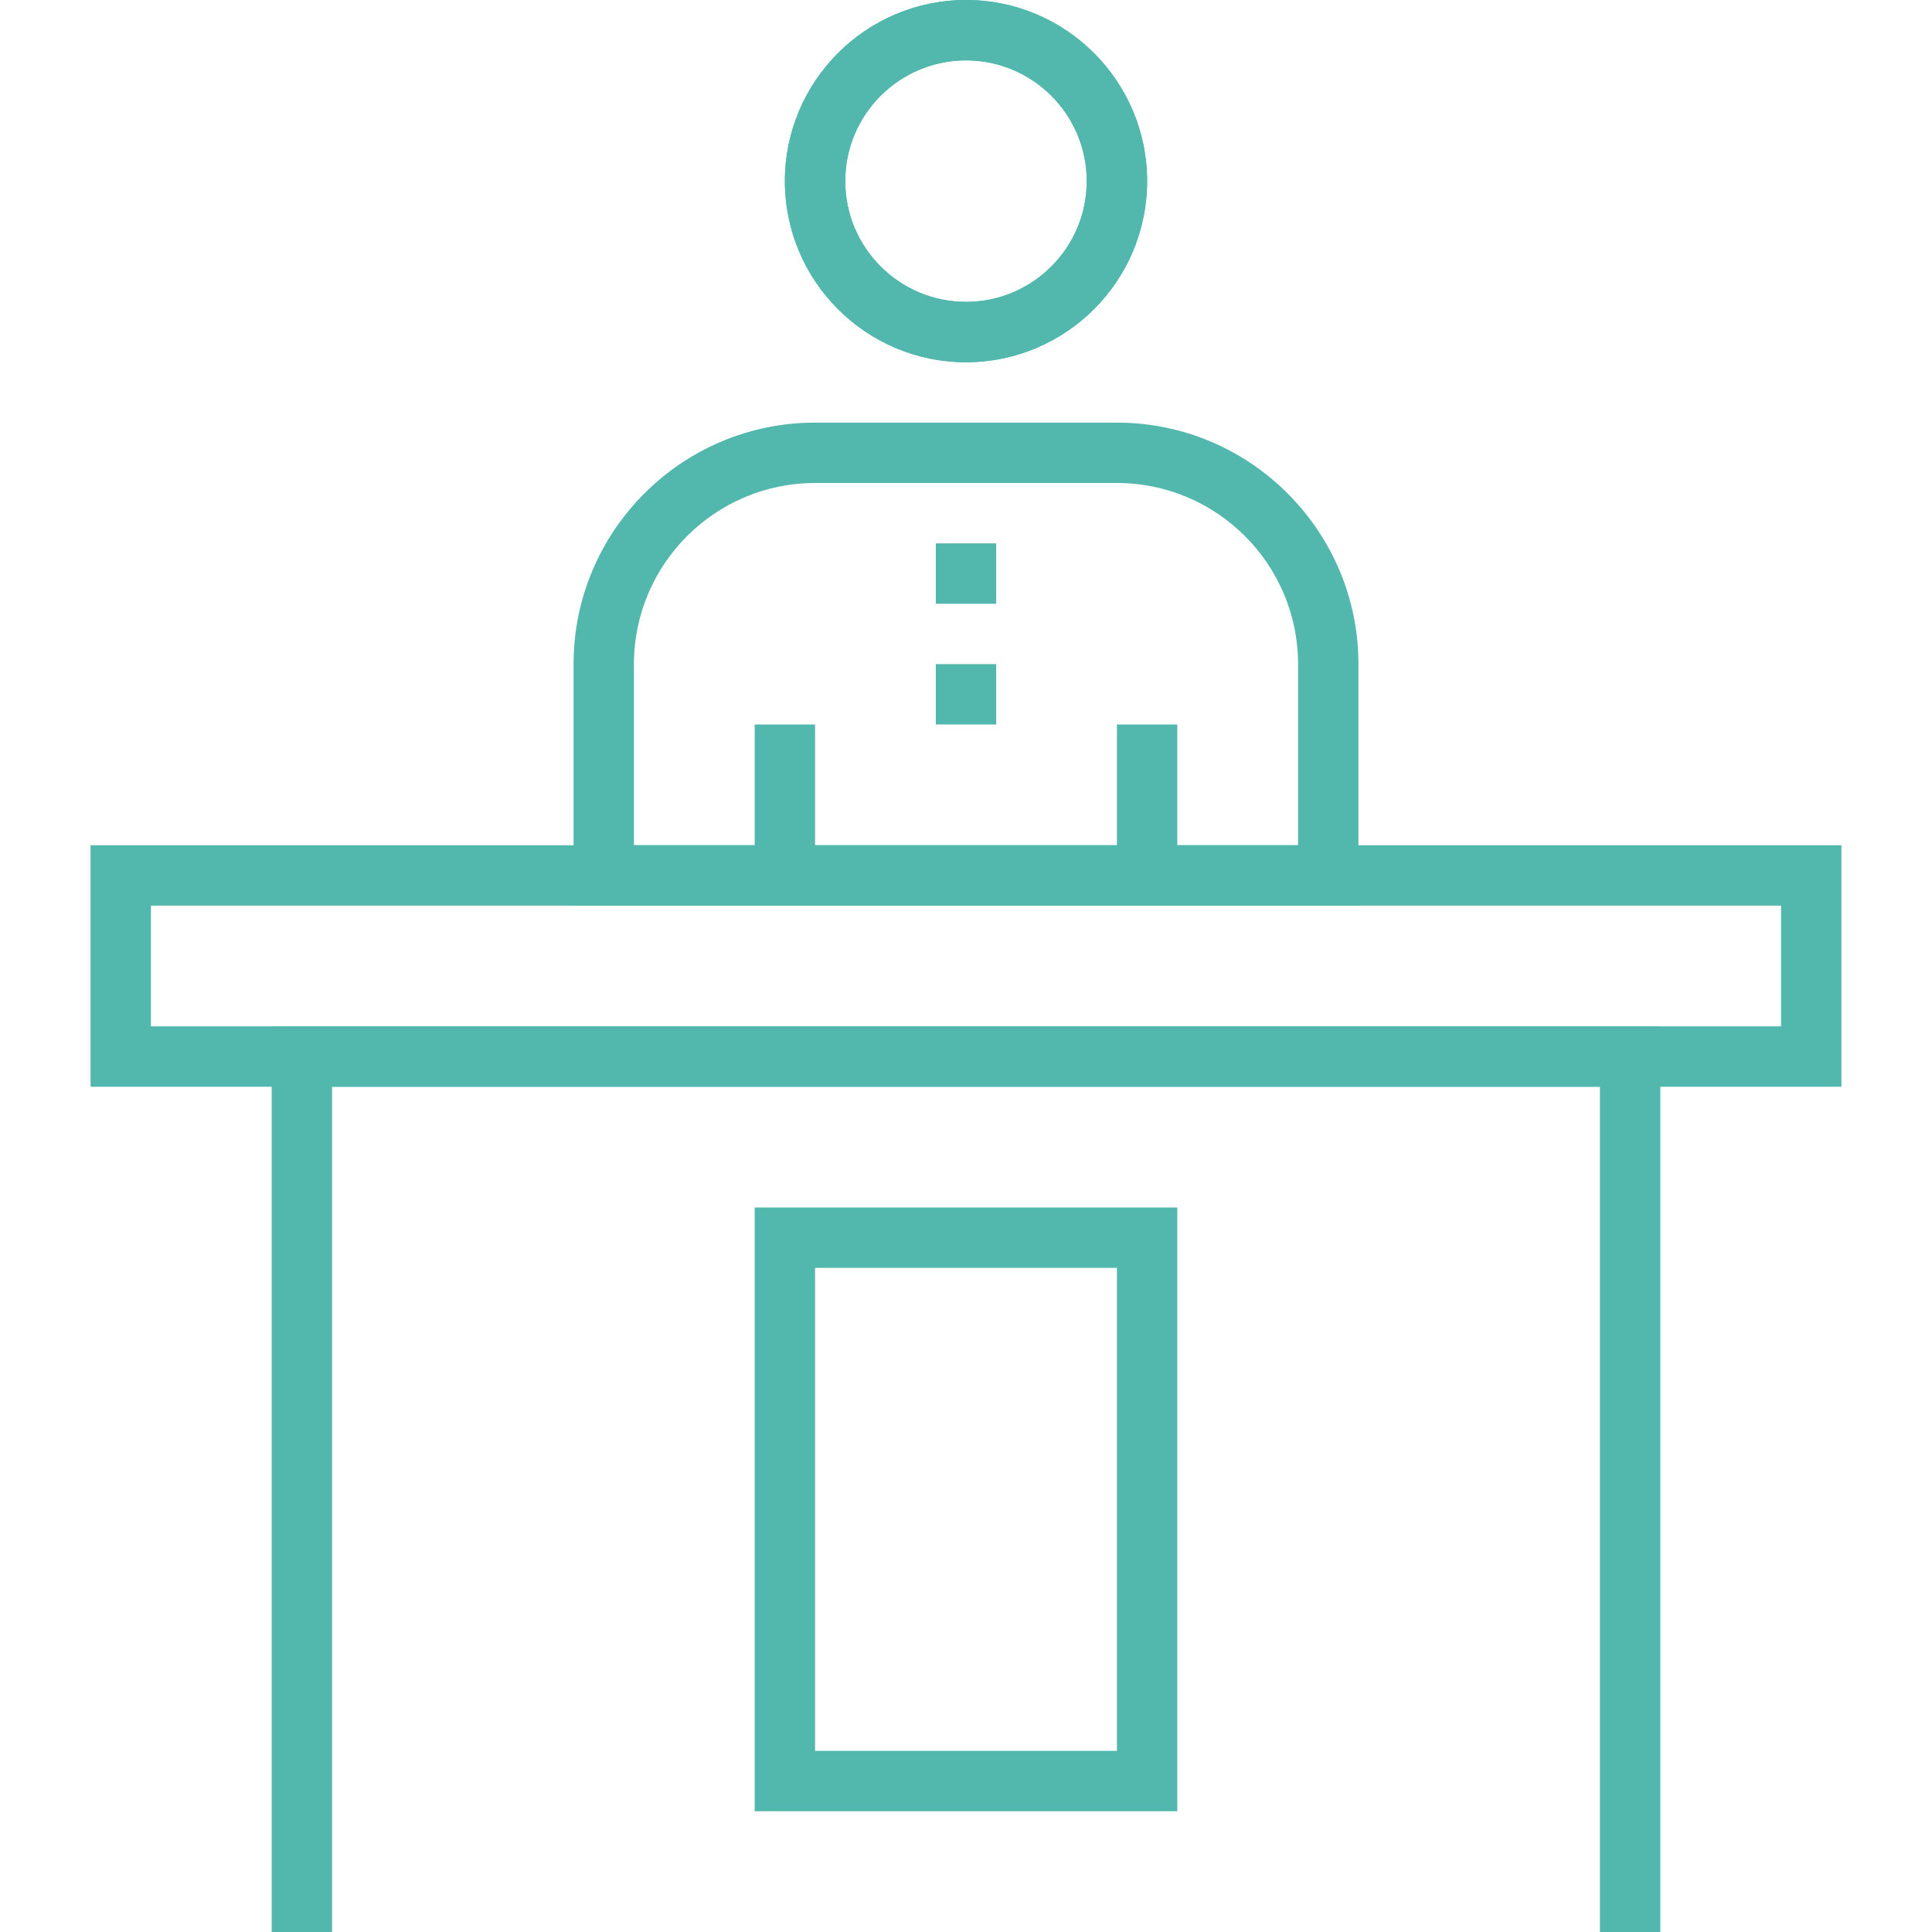
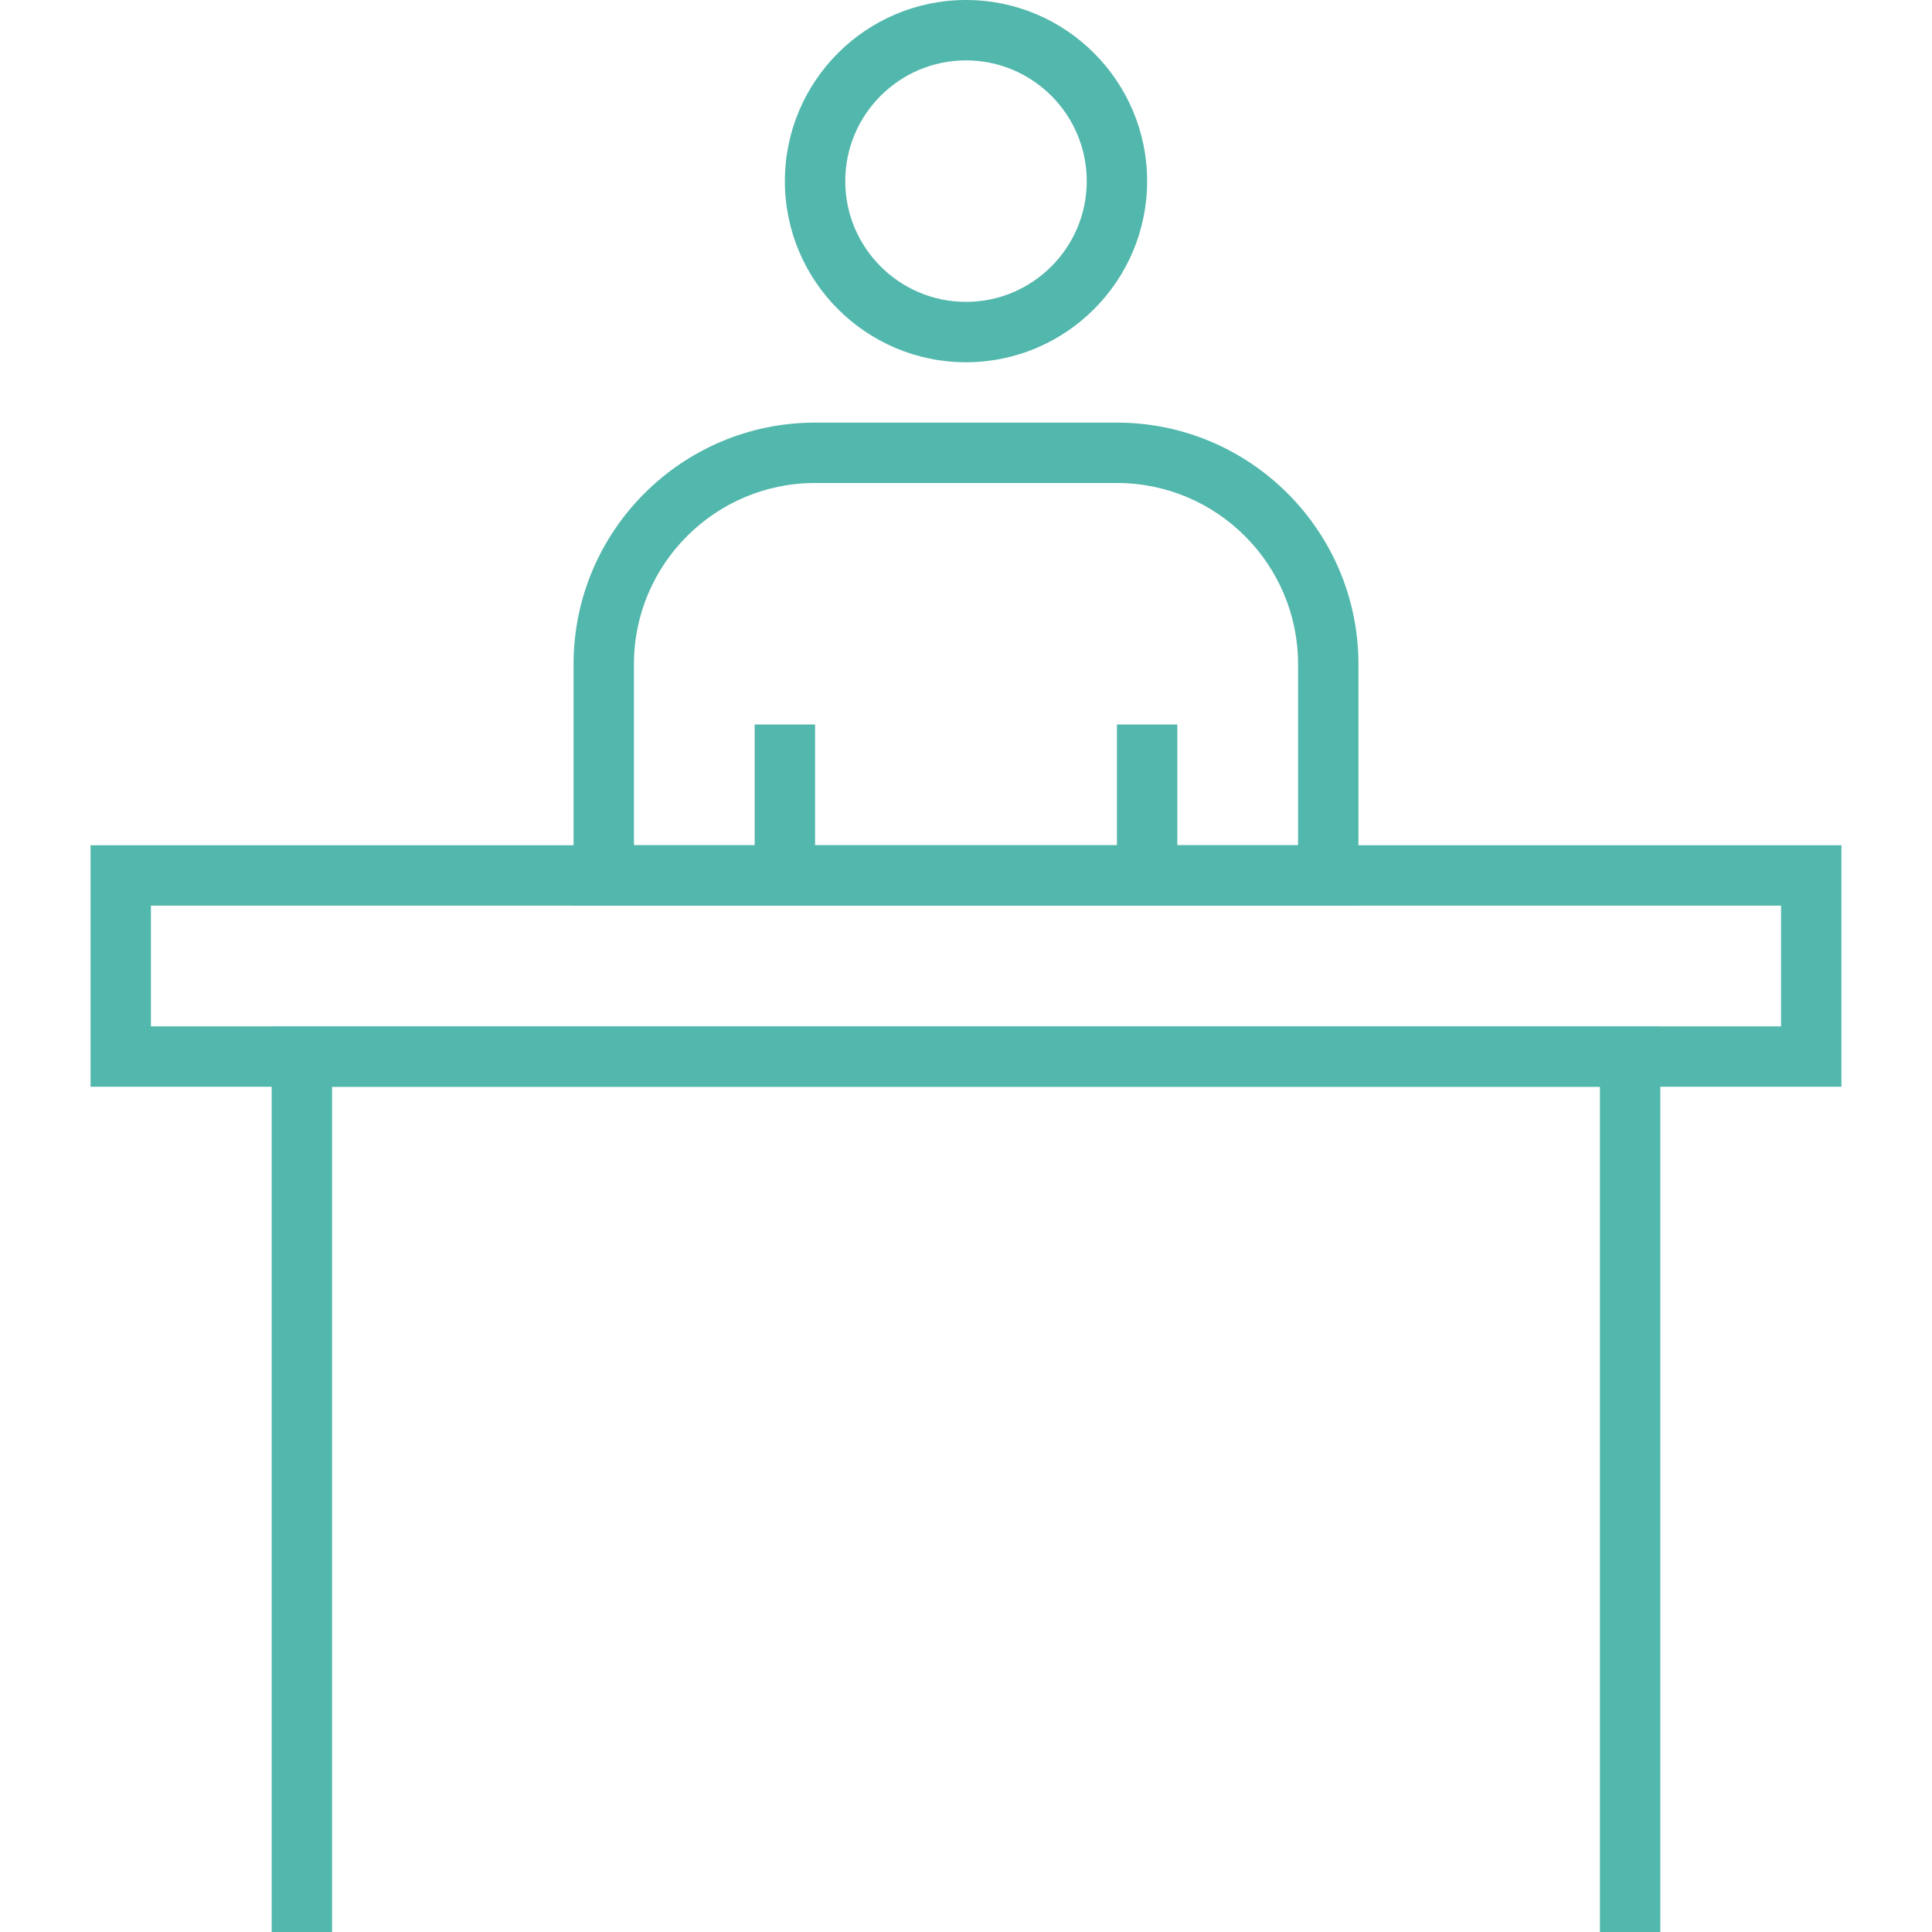
<svg xmlns="http://www.w3.org/2000/svg" version="1.1" id="icons" x="0px" y="0px" width="64px" height="64px" viewBox="0 0 64 64" enable-background="new 0 0 64 64" xml:space="preserve">
  <g>
    <g>
      <g>
        <g>
          <path fill="#52B7AC" d="M32,12c-3.309,0-6-2.691-6-6s2.691-6,6-6s6,2.691,6,6S35.309,12,32,12z M32,2c-2.206,0-4,1.794-4,4      s1.794,4,4,4s4-1.794,4-4S34.206,2,32,2z" />
        </g>
        <g>
-           <path fill="#52B7AC" d="M32,12c-3.309,0-6-2.691-6-6s2.691-6,6-6s6,2.691,6,6S35.309,12,32,12z M32,2c-2.206,0-4,1.794-4,4      s1.794,4,4,4s4-1.794,4-4S34.206,2,32,2z" />
-         </g>
+           </g>
        <g>
          <path fill="#52B7AC" d="M45,30H19v-8c0-4.411,3.589-8,8-8h10c4.411,0,8,3.589,8,8V30z M21,28h22v-6c0-3.309-2.691-6-6-6H27      c-3.309,0-6,2.691-6,6V28z" />
        </g>
        <g>
          <rect x="25" y="24" fill="#52B7AC" width="2" height="5" />
        </g>
        <g>
          <rect x="37" y="24" fill="#52B7AC" width="2" height="5" />
        </g>
      </g>
      <g>
        <path fill="#52B7AC" d="M61,36H3v-8h58V36z M5,34h54v-4H5V34z" />
      </g>
      <g>
        <polygon fill="#52B7AC" points="55,64 53,64 53,36 11,36 11,64 9,64 9,34 55,34    " />
      </g>
      <g>
-         <path fill="#52B7AC" d="M39,60H25V40h14V60z M27,58h10V42H27V58z" />
-       </g>
+         </g>
      <g>
-         <rect x="31" y="18" fill="#52B7AC" width="2" height="2" />
-       </g>
+         </g>
      <g>
-         <rect x="31" y="22" fill="#52B7AC" width="2" height="2" />
-       </g>
+         </g>
    </g>
  </g>
</svg>